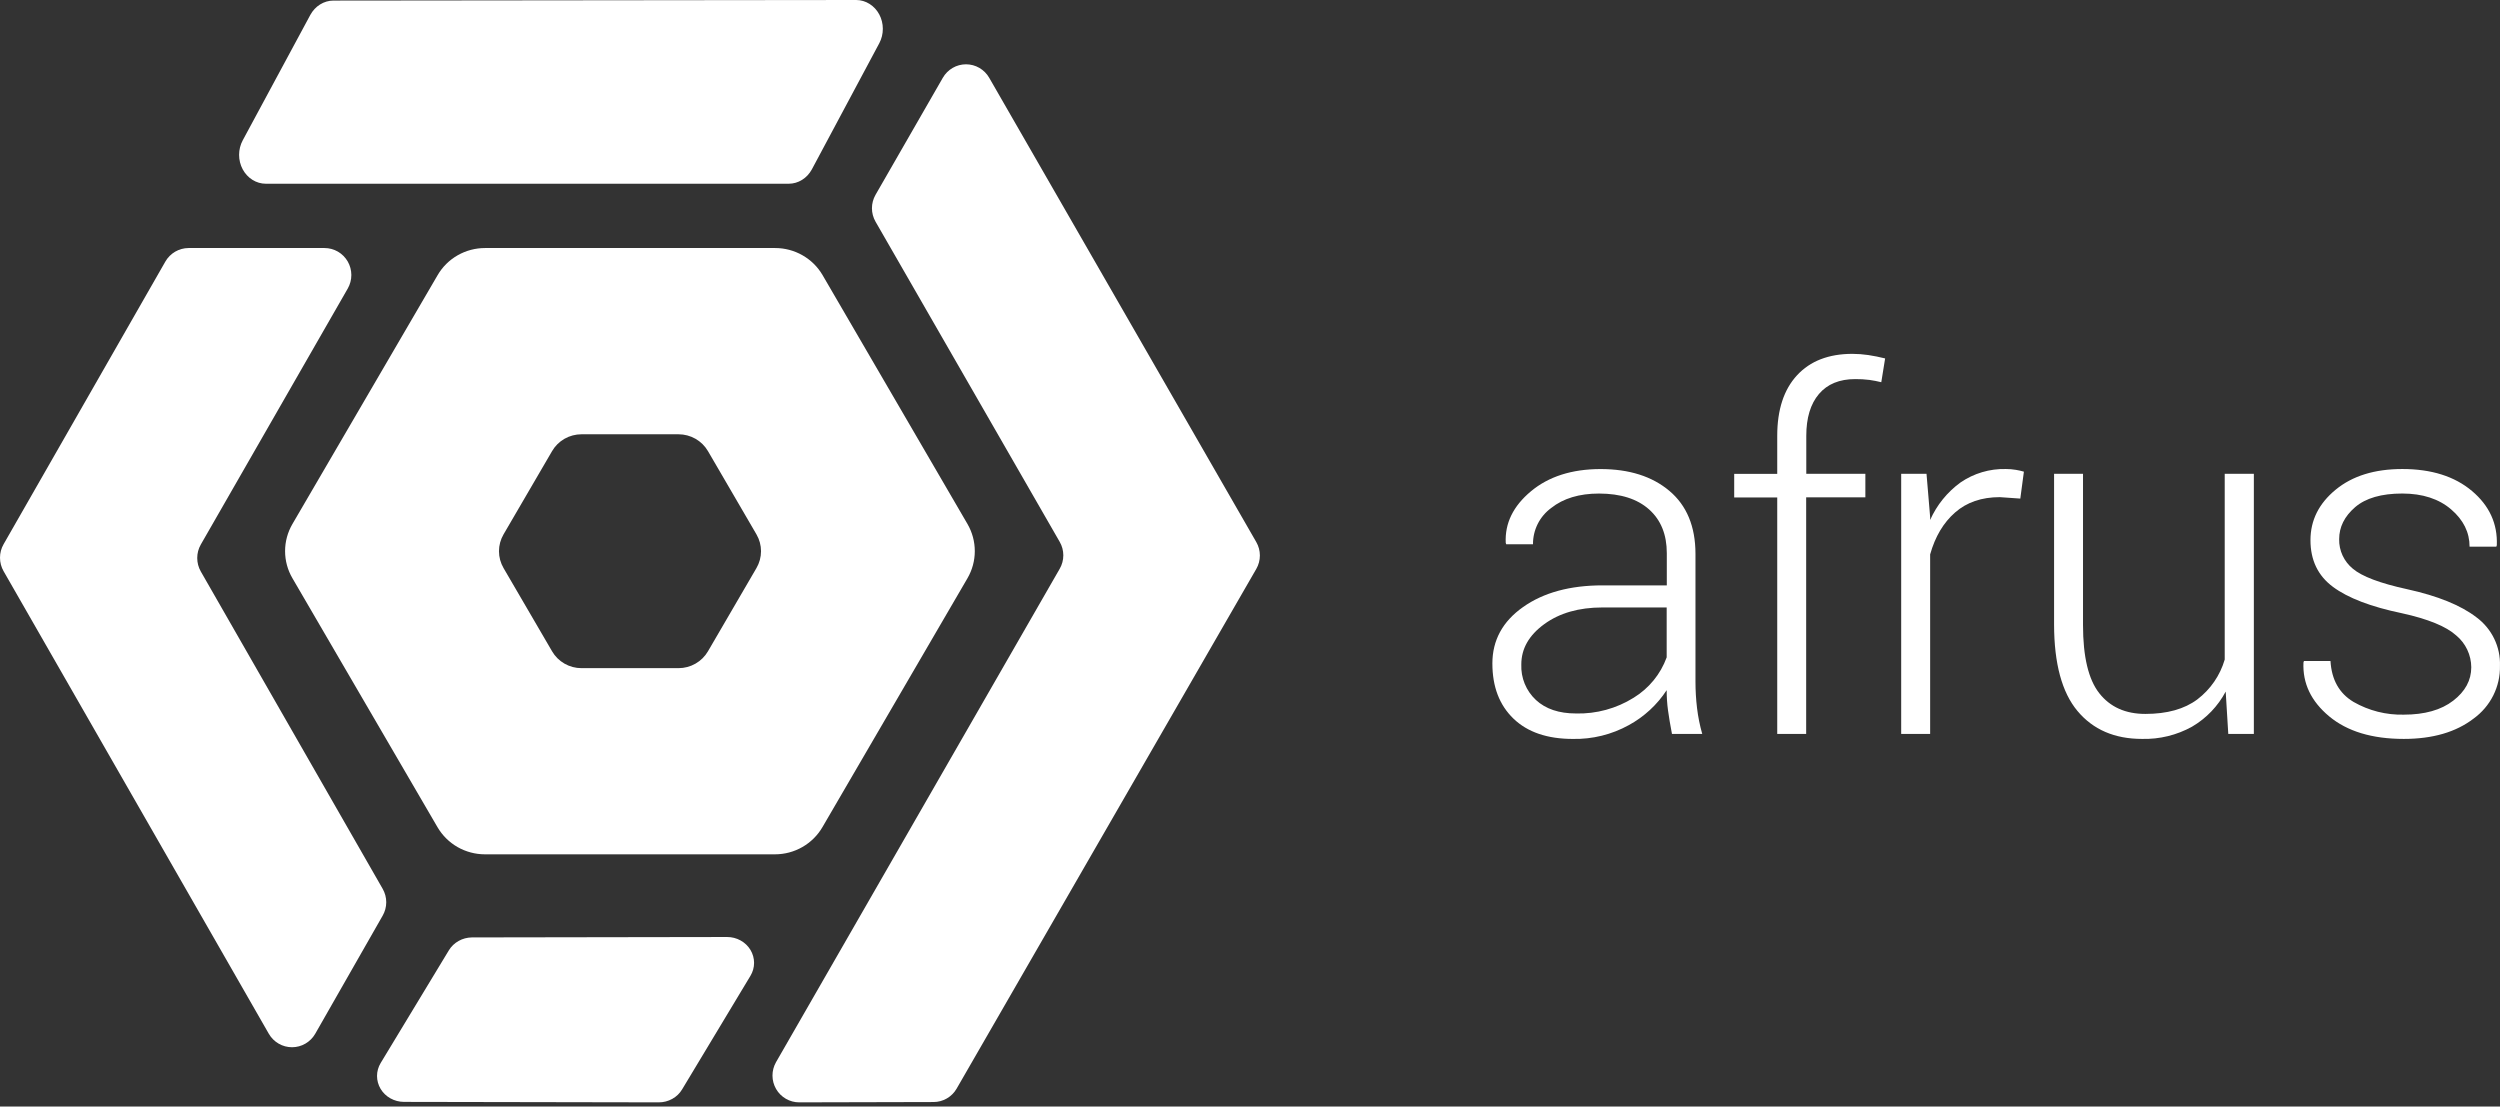
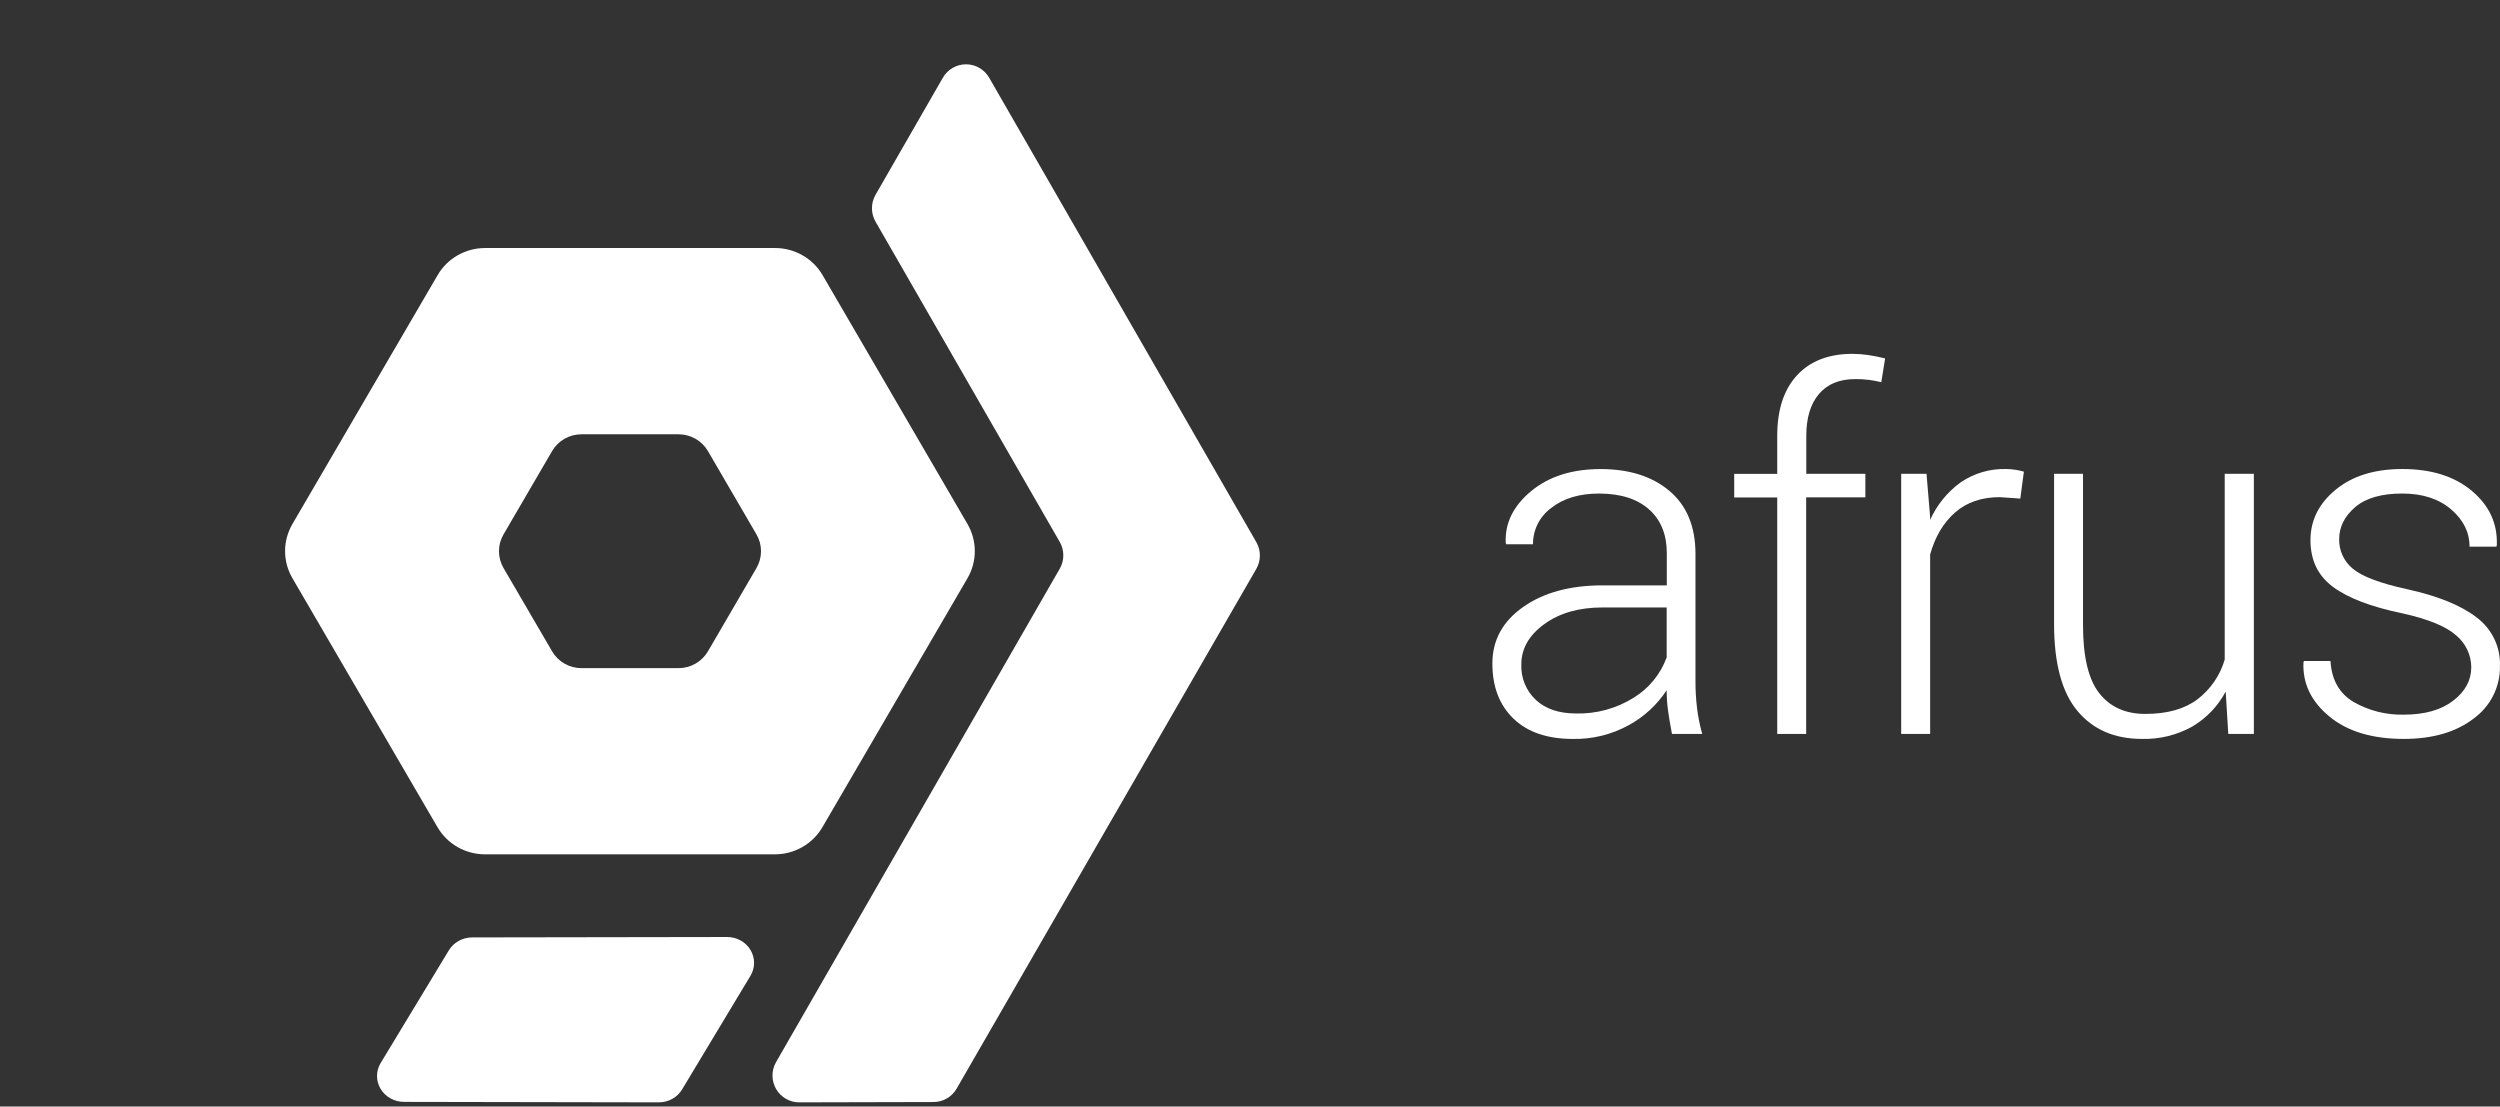
<svg xmlns="http://www.w3.org/2000/svg" width="122" height="54" viewBox="0 0 122 54" fill="none">
  <rect x="0" y="0" width="122" height="54" fill="#333333" stroke="none" />
-   <path d="M8.068 12.767L0.175 26.558C0.06 26.758 0 26.985 0 27.216C0 27.447 0.06 27.674 0.175 27.874L13.118 50.448C13.233 50.648 13.398 50.814 13.597 50.929C13.796 51.045 14.021 51.105 14.251 51.105C14.48 51.105 14.705 51.045 14.904 50.929C15.103 50.814 15.268 50.648 15.383 50.448L18.673 44.686C18.788 44.486 18.849 44.26 18.849 44.029C18.849 43.798 18.788 43.572 18.673 43.372L9.8 27.89C9.685 27.689 9.625 27.462 9.625 27.231C9.625 26.999 9.685 26.772 9.8 26.572L16.971 14.08C17.085 13.88 17.146 13.652 17.146 13.421C17.145 13.19 17.085 12.962 16.97 12.762C16.855 12.562 16.69 12.396 16.491 12.28C16.292 12.165 16.066 12.104 15.836 12.104H9.2C8.97 12.105 8.745 12.167 8.546 12.283C8.347 12.4 8.182 12.566 8.068 12.767Z" fill="white" />
  <path d="M21.904 46.376L18.577 51.874C18.461 52.066 18.4 52.283 18.399 52.505C18.399 52.727 18.459 52.945 18.574 53.138C18.689 53.33 18.855 53.49 19.055 53.601C19.254 53.712 19.481 53.771 19.712 53.772L32.146 53.795C32.377 53.796 32.604 53.738 32.804 53.627C33.005 53.517 33.171 53.357 33.286 53.164L36.622 47.62C36.738 47.428 36.799 47.21 36.799 46.989C36.799 46.767 36.738 46.548 36.623 46.356C36.507 46.164 36.341 46.005 36.14 45.894C35.94 45.783 35.713 45.725 35.482 45.726L23.027 45.746C22.799 45.749 22.576 45.808 22.379 45.919C22.183 46.029 22.019 46.186 21.904 46.376Z" fill="white" />
  <path d="M42.724 10.814L51.715 26.445C51.83 26.644 51.89 26.87 51.89 27.1C51.89 27.329 51.83 27.555 51.715 27.754L37.867 51.839C37.755 52.038 37.696 52.263 37.697 52.492C37.698 52.721 37.759 52.946 37.874 53.144C37.988 53.342 38.153 53.506 38.35 53.62C38.548 53.735 38.772 53.795 39 53.795L45.557 53.779C45.785 53.779 46.009 53.719 46.207 53.604C46.404 53.49 46.569 53.325 46.683 53.127L61.307 27.763C61.422 27.564 61.482 27.338 61.482 27.108C61.482 26.878 61.422 26.653 61.307 26.454L48.271 3.792C48.156 3.593 47.991 3.428 47.793 3.313C47.595 3.198 47.37 3.138 47.142 3.138C46.913 3.138 46.688 3.198 46.49 3.313C46.292 3.428 46.127 3.593 46.012 3.792L42.724 9.51C42.611 9.709 42.551 9.934 42.551 10.162C42.551 10.391 42.611 10.616 42.724 10.814Z" fill="white" />
-   <path d="M41.786 0L16.267 0.028C16.039 0.029 15.816 0.095 15.619 0.218C15.422 0.341 15.258 0.517 15.143 0.729L11.843 6.852C11.729 7.066 11.668 7.309 11.668 7.556C11.668 7.803 11.728 8.046 11.842 8.26C11.956 8.474 12.121 8.652 12.319 8.776C12.517 8.9 12.742 8.966 12.971 8.966H38.491C38.72 8.966 38.944 8.901 39.142 8.777C39.341 8.654 39.505 8.476 39.62 8.263L42.911 2.106C43.024 1.892 43.083 1.651 43.082 1.405C43.082 1.159 43.022 0.917 42.908 0.704C42.794 0.491 42.63 0.314 42.434 0.191C42.237 0.067 42.013 0.001 41.786 0V0Z" fill="white" />
  <path d="M37.824 12.104H23.669C23.2 12.104 22.74 12.226 22.334 12.458C21.927 12.69 21.59 13.024 21.356 13.427L14.271 25.571C14.036 25.974 13.912 26.43 13.912 26.895C13.912 27.36 14.036 27.816 14.271 28.218L21.35 40.367C21.585 40.769 21.922 41.103 22.328 41.336C22.734 41.568 23.195 41.691 23.664 41.691H37.818C38.288 41.691 38.749 41.569 39.155 41.336C39.561 41.104 39.899 40.769 40.134 40.367L47.213 28.218C47.447 27.816 47.57 27.36 47.57 26.895C47.57 26.43 47.447 25.974 47.213 25.571L40.139 13.421C39.904 13.02 39.566 12.687 39.159 12.456C38.753 12.225 38.292 12.103 37.824 12.104ZM36.915 26.077C37.061 26.327 37.138 26.611 37.138 26.899C37.138 27.188 37.061 27.472 36.915 27.722L34.549 31.783C34.403 32.033 34.194 32.241 33.941 32.385C33.689 32.53 33.402 32.606 33.111 32.606H28.377C28.086 32.606 27.799 32.53 27.547 32.385C27.295 32.241 27.086 32.033 26.941 31.783L24.573 27.722C24.427 27.472 24.35 27.188 24.35 26.899C24.35 26.611 24.427 26.327 24.573 26.077L26.941 22.015C27.086 21.765 27.295 21.558 27.547 21.413C27.799 21.269 28.086 21.193 28.377 21.193H33.111C33.402 21.193 33.689 21.269 33.941 21.413C34.194 21.558 34.403 21.765 34.549 22.015L36.915 26.077Z" fill="white" />
  <path d="M81.592 35.815C81.506 35.368 81.442 34.984 81.399 34.666C81.355 34.339 81.333 34.01 81.334 33.68C80.869 34.392 80.234 34.978 79.487 35.386C78.652 35.847 77.71 36.079 76.757 36.06C75.509 36.06 74.543 35.73 73.857 35.069C73.171 34.408 72.828 33.511 72.828 32.378C72.828 31.245 73.328 30.326 74.328 29.622C75.327 28.917 76.622 28.565 78.21 28.566H81.34V26.995C81.34 26.087 81.052 25.375 80.475 24.86C79.898 24.345 79.084 24.087 78.033 24.085C77.07 24.085 76.291 24.32 75.698 24.79C75.42 24.994 75.194 25.261 75.04 25.569C74.886 25.877 74.807 26.217 74.81 26.561H73.504L73.48 26.491C73.434 25.535 73.844 24.697 74.71 23.975C75.576 23.253 76.707 22.892 78.104 22.89C79.504 22.89 80.625 23.245 81.469 23.957C82.313 24.669 82.736 25.689 82.739 27.019V33.257C82.739 33.693 82.764 34.127 82.816 34.559C82.867 34.984 82.952 35.404 83.069 35.815H81.592ZM76.91 34.818C77.903 34.843 78.881 34.575 79.722 34.05C80.468 33.593 81.037 32.898 81.334 32.078V29.644H78.194C77.048 29.644 76.103 29.916 75.358 30.459C74.613 31.002 74.24 31.657 74.24 32.423C74.227 32.746 74.283 33.069 74.406 33.369C74.529 33.668 74.716 33.938 74.953 34.159C75.426 34.597 76.078 34.817 76.91 34.817V34.818Z" fill="white" />
  <path d="M86.729 35.816V24.275H84.629V23.124H86.729V21.27C86.729 19.996 87.051 19.011 87.695 18.314C88.338 17.618 89.238 17.269 90.394 17.268C90.654 17.269 90.914 17.288 91.171 17.326C91.438 17.367 91.712 17.42 91.994 17.491L91.807 18.652C91.616 18.605 91.424 18.567 91.229 18.54C90.999 18.511 90.767 18.498 90.535 18.5C89.767 18.5 89.177 18.742 88.765 19.226C88.353 19.711 88.147 20.391 88.147 21.267V23.121H91.03V24.27H88.141V35.816H86.729Z" fill="white" />
-   <path d="M98.591 24.331L97.591 24.261C96.705 24.261 95.977 24.51 95.409 25.008C94.84 25.506 94.434 26.189 94.191 27.055V35.815H92.778V23.123H94.014L94.191 25.234V25.375C94.515 24.646 95.026 24.015 95.672 23.545C96.322 23.099 97.096 22.869 97.885 22.888C98.05 22.888 98.216 22.901 98.379 22.929C98.51 22.951 98.639 22.98 98.766 23.017L98.591 24.331Z" fill="white" />
+   <path d="M98.591 24.331L97.591 24.261C96.705 24.261 95.977 24.51 95.409 25.008C94.84 25.506 94.434 26.189 94.191 27.055V35.815H92.778V23.123H94.014L94.191 25.234V25.375C94.515 24.646 95.026 24.015 95.672 23.545C96.322 23.099 97.096 22.869 97.885 22.888C98.05 22.888 98.216 22.901 98.379 22.929C98.51 22.951 98.639 22.98 98.766 23.017L98.591 24.331" fill="white" />
  <path d="M108.614 33.749C108.237 34.46 107.669 35.053 106.973 35.461C106.228 35.875 105.384 36.081 104.532 36.059C103.191 36.059 102.141 35.605 101.382 34.698C100.623 33.791 100.242 32.384 100.239 30.477V23.123H101.651V30.5C101.651 32.048 101.916 33.159 102.446 33.831C102.975 34.504 103.725 34.84 104.695 34.839C105.754 34.839 106.599 34.603 107.231 34.13C107.873 33.641 108.341 32.96 108.566 32.187V23.123H109.988V35.815H108.74L108.614 33.749Z" fill="white" />
  <path d="M120.598 32.563C120.596 32.267 120.53 31.974 120.403 31.706C120.276 31.437 120.092 31.2 119.863 31.01C119.373 30.568 118.489 30.206 117.21 29.925C115.704 29.612 114.584 29.184 113.851 28.641C113.117 28.098 112.75 27.337 112.751 26.359C112.751 25.39 113.161 24.57 113.98 23.897C114.798 23.224 115.883 22.888 117.234 22.888C118.653 22.888 119.786 23.246 120.634 23.961C121.482 24.677 121.885 25.558 121.845 26.606L121.821 26.676H120.515C120.515 25.979 120.215 25.373 119.615 24.858C119.016 24.344 118.222 24.086 117.234 24.084C116.214 24.084 115.445 24.307 114.927 24.752C114.41 25.201 114.151 25.718 114.151 26.313C114.145 26.587 114.202 26.858 114.317 27.107C114.432 27.356 114.603 27.576 114.815 27.75C115.259 28.129 116.144 28.464 117.469 28.753C118.959 29.08 120.086 29.537 120.851 30.125C121.22 30.398 121.517 30.756 121.717 31.168C121.917 31.581 122.014 32.035 121.998 32.493C122.008 32.994 121.896 33.49 121.672 33.938C121.447 34.386 121.117 34.774 120.71 35.068C119.85 35.728 118.715 36.059 117.304 36.059C115.759 36.059 114.545 35.691 113.663 34.957C112.781 34.222 112.363 33.346 112.409 32.329L112.433 32.258H113.728C113.782 33.173 114.156 33.838 114.851 34.253C115.596 34.681 116.445 34.896 117.304 34.875C118.324 34.875 119.128 34.648 119.716 34.194C120.304 33.741 120.598 33.197 120.598 32.563Z" fill="white" />
</svg>